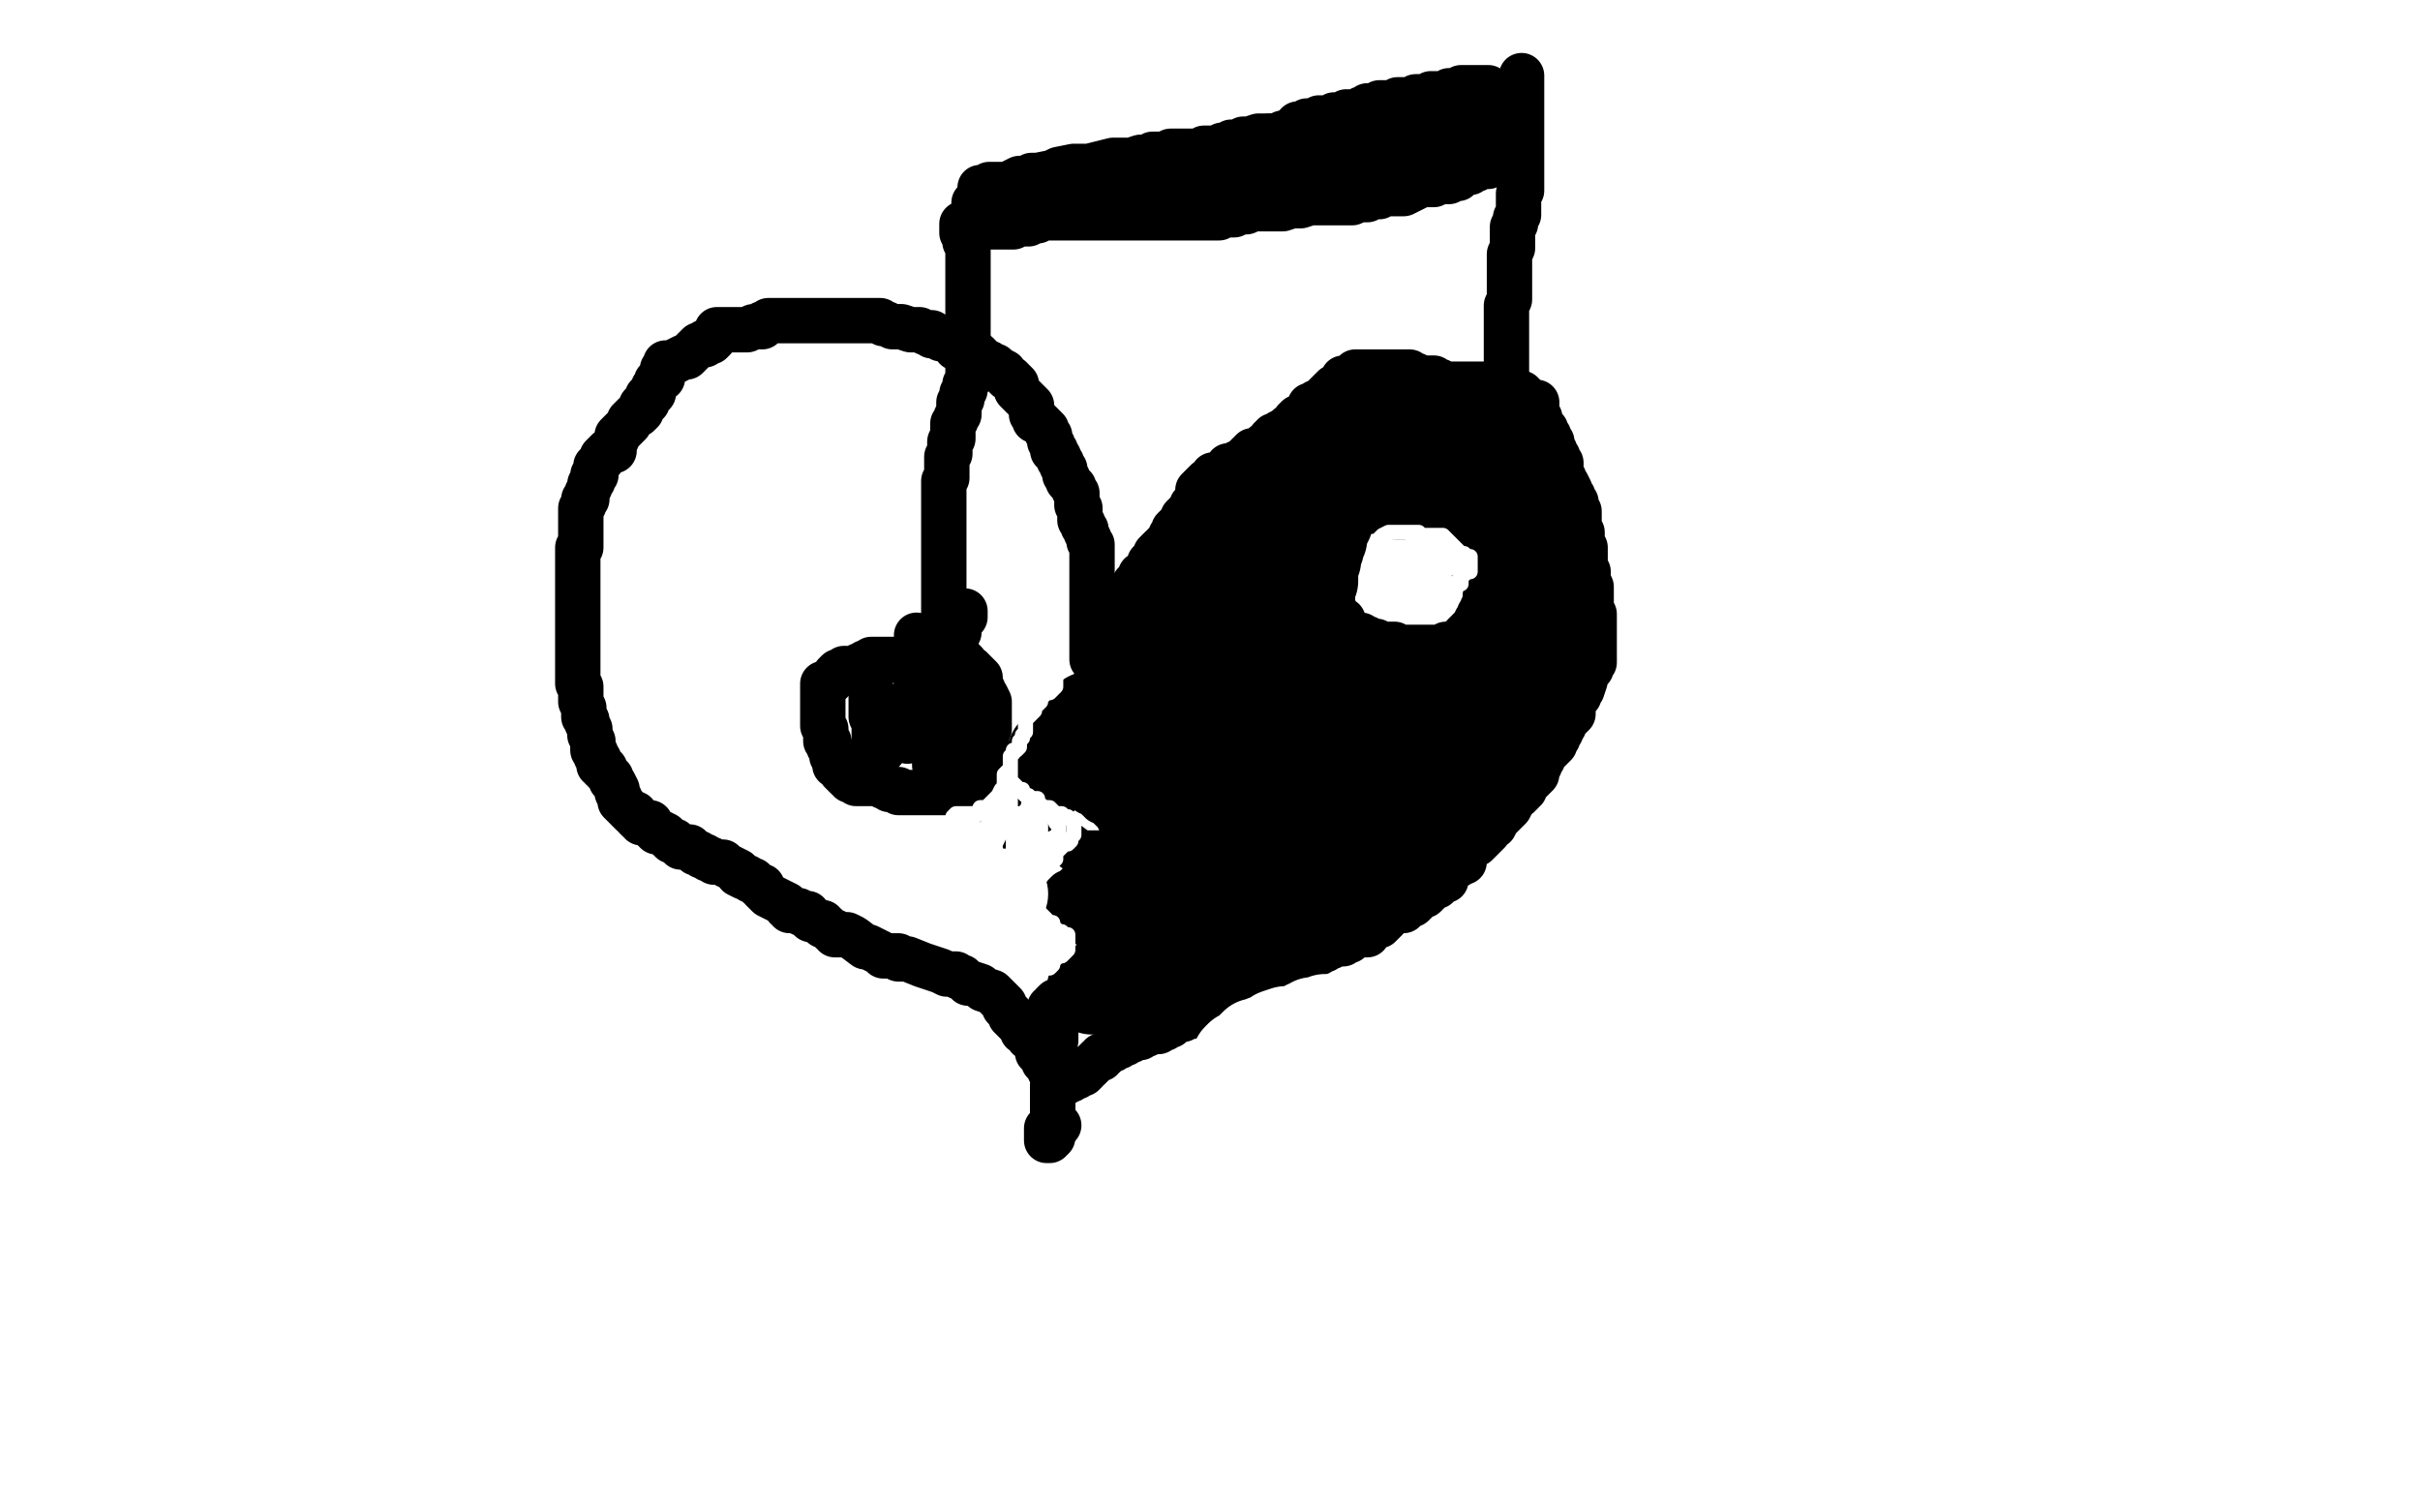
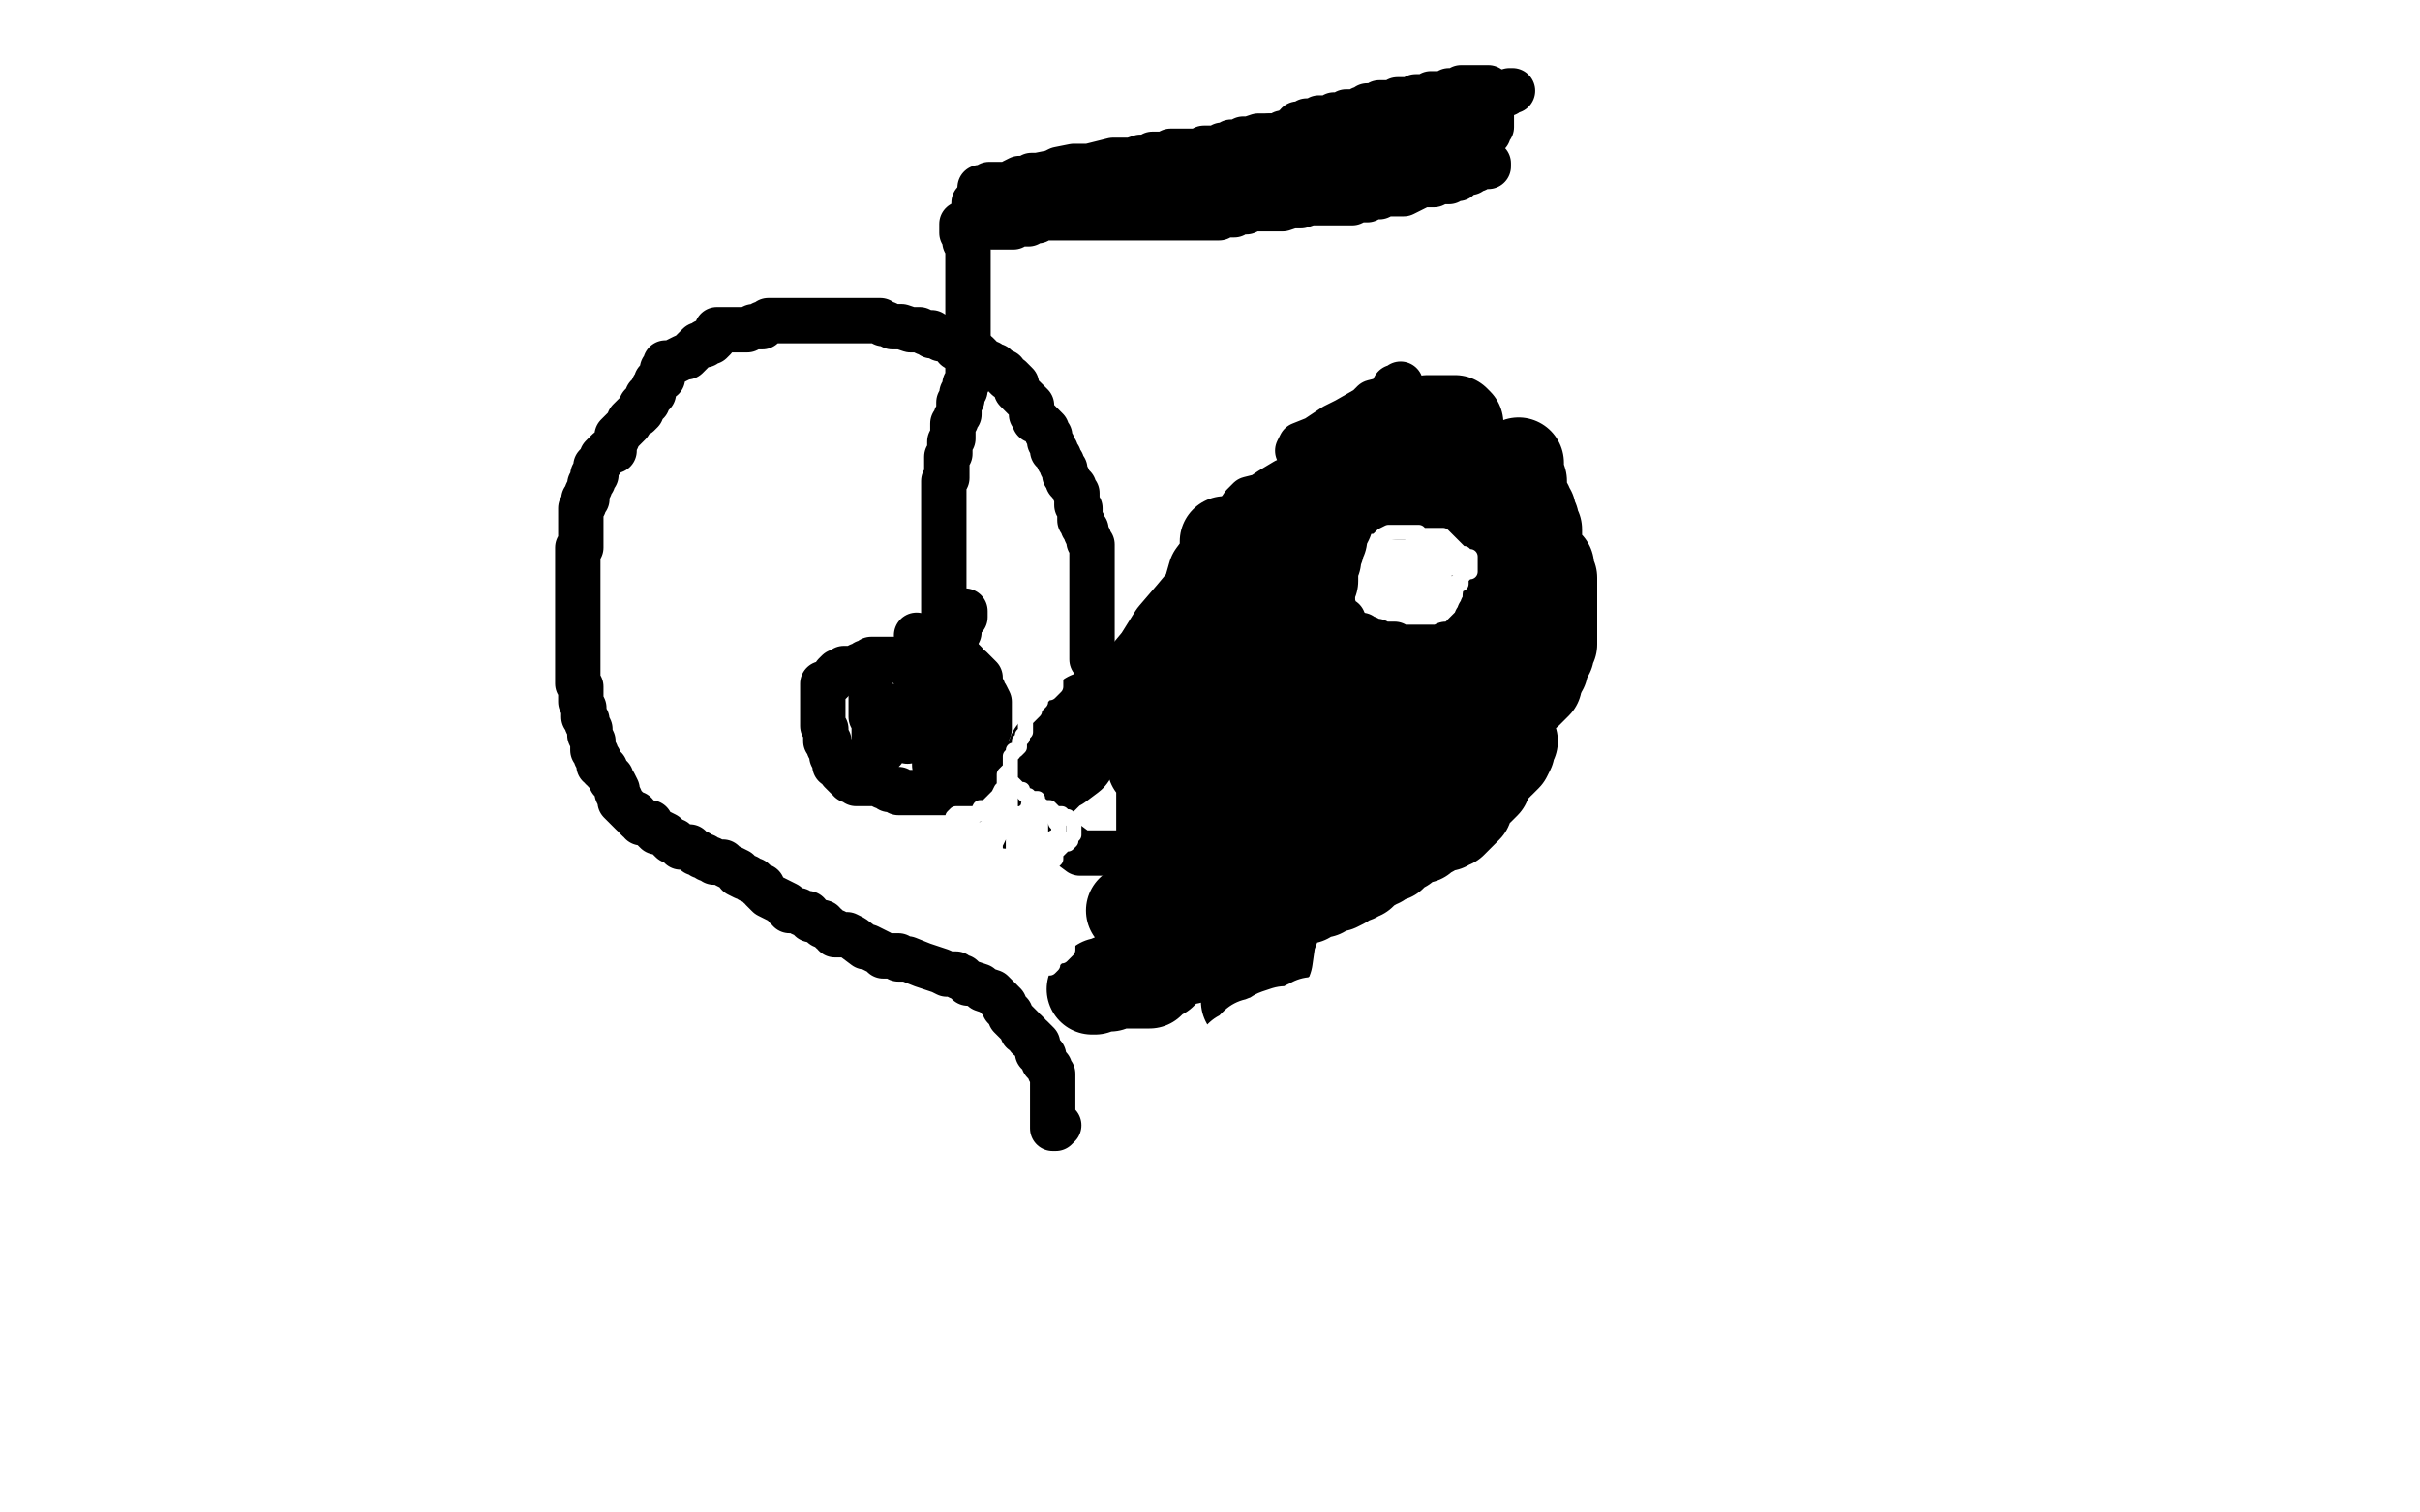
<svg xmlns="http://www.w3.org/2000/svg" width="800" height="500" version="1.1" style="stroke-antialiasing: false">
  <desc>This SVG has been created on https://colorillo.com/</desc>
  <rect x="0" y="0" width="800" height="500" style="fill: rgb(255,255,255); stroke-width:0" />
  <polyline points="361,218 361,217 361,217 361,216 361,216 361,215 361,215 361,214 361,214 361,213 361,213 361,212 361,212 361,211 361,211 361,210 361,210 361,209 361,209 361,208 361,206 361,205 361,203 361,202 361,201 361,200 361,199 361,198 361,197 361,196 361,194 361,193 361,192 361,190 361,189 361,188 361,187 361,186 361,185 361,184 361,183 361,182 361,181 361,180 360,179 360,178 359,176 359,175 358,174 358,173 357,172 357,171 357,170 357,169 357,168 356,167 356,166 356,165 356,164 356,163 355,162 355,161 354,160 353,159 353,158 352,157 352,156 352,155 351,154 351,153 350,152 350,151 349,150 349,149 348,149 348,148 348,147 347,146 347,145 347,144 346,143 346,142 345,141 344,140 343,139 342,139 342,138 341,137 341,136 341,135 341,134 340,133 339,132 338,131 337,130 336,129 336,128 336,127 335,126 334,125 333,125 332,124 332,123 330,122 329,121 328,121 327,120 326,120 325,119 324,119 324,118 323,117 322,117 321,117 320,117 319,117 318,116 316,115 316,114 314,113 312,112 311,112 310,111 309,111 308,111 308,110 307,110 306,110 304,109 301,109 298,108 295,108 293,107 292,107 291,106 290,106 289,106 288,106 287,106 286,106 285,106 284,106 283,106 282,106 281,106 280,106 279,106 278,106 277,106 276,106 275,106 274,106 273,106 272,106 270,106 269,106 268,106 267,106 266,106 265,106 263,106 261,106 260,106 259,106 258,106 257,106 256,106 255,106 254,106 253,107 252,107 252,108 249,108 247,109 244,109 243,109 242,109 241,109 240,109 239,109 238,109 237,109 237,110 236,111 236,112 235,113 234,113 233,113 233,114 232,114 231,114 230,115 229,116 228,117 227,118 226,118 224,119 222,120 221,120 220,120 220,121 219,122 219,123 219,124 219,125 218,125 217,126 217,127 216,128 216,129 216,130 215,131 214,131 214,132 214,133 213,133 212,134 212,136 211,137 210,137 209,138 208,139 208,140 207,141 206,142 205,143 204,144 204,145 203,147 203,148 203,149 202,149 201,149 200,150 199,151 199,152 198,153 197,154 197,155 197,156 197,157 196,157 196,158 196,159 195,160 195,161 194,163 194,164 194,165 193,165 193,166 193,167 192,168 192,169 192,170 192,171 192,172 192,173 192,174 192,175 192,176 192,177 192,178 192,179 192,180 192,181 191,181 191,182 191,183 191,184 191,185 191,186 191,187 191,188 191,189 191,190 191,191 191,192 191,193 191,194 191,195 191,196 191,197 191,198 191,199 191,201 191,202 191,203 191,205 191,206 191,207 191,209 191,210 191,211 191,212 191,213 191,214 191,215 191,216 191,217 191,218 191,219 191,220 191,221 191,222 191,223 191,224 191,225 191,226 192,227 192,228 192,229 192,230 192,231 192,232 193,234 193,235 193,236 193,237 194,238 194,239 195,241 195,243 196,245 196,246 196,247 196,248 197,249 197,250 198,251 198,252 198,253 199,253 199,254 200,254 200,255 201,256 202,257 202,258 203,259 204,261 204,262 205,264 205,265 206,266 207,267 208,268 209,269 210,269 210,270 211,271 212,271 212,272 213,272 214,272 215,272 215,273 216,274 217,275 218,275 220,276 221,277 222,278 223,278 224,279 225,280 226,280 227,280 228,280 229,281 230,282 231,282 232,283 233,283 234,284 235,284 236,285 237,285 239,285 240,286 242,287 244,288 244,289 246,290 247,290 248,291 249,291 250,292 251,293 252,293 252,294 253,295 254,296 256,297 258,298 260,299 260,300 261,300 261,301 262,301 263,301 264,301 265,302 266,302 267,302 267,303 268,304 272,305 272,306 273,306 274,307 275,308 276,308 276,309 277,309 280,309 282,310 286,313 287,313 289,314 291,315 292,316 293,316 294,316 295,316 296,316 297,316 297,317 299,317 300,317 305,319 308,320 311,321 313,322 314,322 316,322 317,323 318,323 319,324 320,325 321,325 324,326 325,327 328,328 329,329 330,330 331,331 332,332 332,333 333,334 334,335 334,336 335,337 336,338 337,339 338,340 338,341 339,341 340,342 340,343 341,343 342,344 343,345 343,346 343,347 343,348 344,348 344,349 345,349 345,350 345,351 346,352 347,353 347,354 348,355 348,356 348,357 348,358 348,359 348,360 348,361 348,362 348,363 348,364 348,365 348,366 348,367 348,368 348,369 348,370 348,371 348,372 348,373 349,373 350,372" style="fill: none; stroke: #000000; stroke-width: 15; stroke-linejoin: round; stroke-linecap: round; stroke-antialiasing: false; stroke-antialias: 0; opacity: 1.0" />
-   <polyline points="364,221 365,220 365,220 365,219 365,219 365,218 365,218 365,217 365,217 365,216 365,216 365,215 365,215 365,214 365,214 365,213 366,212 366,211 367,210 367,209 368,208 368,207 369,206 369,205 369,204 369,203 370,202 371,201 371,200 372,199 372,197 373,197 374,196 375,195 375,194 375,193 376,192 377,191 377,190 378,190 379,189 380,189 380,188 380,187 380,186 381,185 382,184 382,183 383,182 384,181 385,181 385,180 386,180 386,179 387,178 387,177 388,176 388,175 389,174 390,173 391,172 391,171 392,170 393,170 393,169 394,168 394,167 395,166 396,165 396,164 396,163 396,162 397,161 398,160 399,159 400,159 401,158 401,157 402,157 403,157 404,156 405,156 406,155 406,154 407,154 408,154 409,153 410,153 411,153 411,152 412,151 413,150 414,149 415,149 416,149 417,148 418,147 419,147 420,146 420,145 421,145 421,144 422,144 423,143 425,142 426,141 427,141 428,140 428,139 429,138 430,138 431,137 432,136 433,135 433,134 434,134 435,133 436,133 437,132 438,132 438,131 439,130 440,129 441,128 442,128 443,127 444,127 444,126 444,125 445,125 446,125 447,124 448,124 448,123 449,123 450,123 451,123 452,123 453,123 454,123 455,123 456,123 457,123 458,123 459,123 460,123 461,123 462,123 463,123 464,123 465,123 466,123 467,124 468,124 468,125 469,125 470,125 471,125 472,125 473,125 474,125 474,126 475,126 476,126 477,127 478,127 479,127 480,127 481,127 482,127 483,127 484,127 485,127 486,127 487,127 488,127 489,127 490,127 491,128 492,128 493,128 496,129 497,129 498,129 499,129 500,129 500,130 501,130 502,130 503,130 504,131 505,132 506,133 507,133 508,133 508,134 508,135 508,136 508,137 508,138 509,138 509,139 509,140 510,141 511,142 511,143 512,144 512,145 513,146 513,147 513,148 514,149 514,150 515,151 515,152 516,153 516,154 516,155 516,156 516,157 517,158 517,159 518,160 519,162 519,163 520,164 520,165 520,166 521,166 521,167 521,168 522,169 522,170 522,171 522,172 522,173 522,174 522,175 523,176 523,177 523,178 523,179 523,180 524,181 524,182 524,183 524,184 524,185 524,186 524,187 525,189 525,190 525,191 525,192 526,194 526,195 526,196 526,197 526,198 526,199 526,201 527,203 527,204 527,205 527,207 527,208 527,210 527,212 527,213 527,214 527,215 527,216 527,217 527,218 527,219 526,220 526,221 525,222 524,223 524,224 524,225 523,228 522,229 522,230 521,230 520,233 520,234 520,235 520,236 519,237 518,238 517,239 517,240 516,241 516,242 515,243 515,244 514,245 514,246 513,247 512,248 511,249 510,250 510,251 509,252 509,253 508,254 508,255 508,256 507,257 506,258 505,258 505,259 504,260 504,261 503,261 503,262 502,263 501,263 500,265 499,267 498,268 497,269 496,270 495,271 494,273 493,273 492,274 492,275 490,277 489,278 488,279 487,279 485,281 484,282 484,283 484,284 484,285 483,285 482,286 481,286 480,287 479,288 478,289 478,290 478,291 477,291 476,292 475,293 474,293 473,294 472,295 471,296 470,296 469,296 468,297 468,298 467,299 466,299 465,300 464,301 463,301 462,301 461,301 460,302 459,303 458,303 458,304 457,305 456,306 455,306 454,307 453,307 452,307 452,308 452,309 451,309 449,309 448,309 447,310 446,311 445,311 444,311 444,312 443,312 442,312 441,312 440,313 439,313 438,314 437,314 436,315 434,316 432,317 431,317 430,317 429,318 428,318 428,319 427,319 426,319 425,319 424,320 423,320 422,320 422,321 421,321 420,322 419,323 418,324 417,324 417,325 416,325 415,325 414,325 413,325 412,326 412,327 411,327 410,328 409,329 408,330 407,330 406,330 405,330 404,331 404,332 403,332 402,333 400,333 399,334 398,334 397,335 396,335 395,335 394,336 393,336 392,336 391,337 390,337 389,337 388,338 387,339 386,339 385,340 384,340 383,341 382,341 381,341 380,341 379,342 378,342 377,343 376,343 375,343 374,344 373,344 372,344 372,345 371,345 370,346 369,346 368,347 367,347 366,348 365,349 364,349 364,350 363,350 362,351 361,352 360,353 359,353 359,354 358,355 357,355 356,355 356,356 355,356 354,357 353,357 352,358 351,358 350,359 349,360 348,360 348,361 348,362 348,363 348,364 348,365 348,366 348,367 348,368 348,369 348,370 348,371 348,372 348,373 348,375 348,376 347,377 346,377 346,376 346,375 346,374 346,373" style="fill: none; stroke: #000000; stroke-width: 15; stroke-linejoin: round; stroke-linecap: round; stroke-antialiasing: false; stroke-antialias: 0; opacity: 1.0" />
-   <polyline points="364,223 364,224 364,224 364,225 364,225 364,226 364,226 364,227 364,228 363,229 363,230 363,231 363,232 362,233 362,234 362,235 362,236 362,237 361,237 361,238 360,239 360,240 360,241 360,242 359,243 359,244 358,244 357,245 356,245 356,246 356,247 355,248 355,249 354,250 353,251 352,252 351,253 350,254 351,255 352,256 353,257 354,257 354,258 355,258 356,259 357,259 358,260 359,261 360,262 361,262 362,263 363,264 364,264 364,265 365,265 366,266 367,267 368,268 369,269 370,269 370,270 370,271 371,272 372,273 372,274 373,275 373,276 372,277 371,278 371,279 370,280 369,280 368,281 368,282 367,283 366,284 365,285 364,285 364,286 363,287 362,288 361,289 360,290 359,290 358,291 357,292 356,293 355,294 354,295 353,295 352,296 351,297 351,298 351,299 351,300 351,301 352,301 353,302 354,302 354,303 355,303 356,303 356,304 357,304 359,305 360,306 361,306 362,306 363,307 364,308 365,309 366,310 367,311 368,311 369,311 370,312 371,313 371,314 372,315 373,316 374,317 375,317 376,317 376,318 376,319 376,320 375,321 374,322 373,322 372,322 372,323 372,324 371,325 370,325 369,325 368,326 367,326 365,327 364,327 363,327 362,327 361,327 360,328 359,328 358,328 357,328 356,328 355,330 353,330 352,330 351,331 350,331 349,331 348,332 348,333 347,333 347,334 347,335 347,336 347,337 347,338 347,339 348,340 348,341 348,342 349,343 349,344 349,343 349,341 348,341 348,338 348,336" style="fill: none; stroke: #000000; stroke-width: 15; stroke-linejoin: round; stroke-linecap: round; stroke-antialiasing: false; stroke-antialias: 0; opacity: 1.0" />
  <polyline points="478,183 478,182 478,182 478,181 478,181 479,181 479,181 480,181 480,180 479,179 478,178 477,177 477,176 476,176 476,175 476,174 475,173 474,173 473,173 472,173 472,172 471,172 470,171 469,171 468,171 467,171 465,171 464,171 463,171 462,171 460,170 459,170 459,169 457,169 456,169 454,169 453,169 452,169 451,169 450,169 449,169 448,170 447,170 446,170 445,170 444,171 444,172 443,173 442,173 442,174 441,175 441,176 441,177 440,178 439,179 439,180 439,181 438,182 438,183 438,184 438,185 437,185 437,186 436,187 436,188 436,189 436,190 436,191 436,192 436,193 436,194 436,195 437,196 438,197 438,198 439,199 439,200 440,201 441,201 441,202 441,203 441,204 442,205 443,205 444,205 444,206 445,207 446,208 447,209 448,210 449,210 450,210 451,211 452,211 453,212 454,212 455,212 456,213 457,213 458,213 459,213 460,213 461,213 461,214 462,214 464,214 465,214 466,214 467,214 468,214 469,214 470,214 471,214 472,214 473,214 474,214 475,214 476,214 477,214 478,213 479,213 480,213 481,213 482,212 483,212 483,211 484,211 484,210 485,209 486,208 487,207 488,206 488,205 489,205 489,204 489,203 490,202 490,201 491,200 491,199 491,198 491,197 492,197 492,196 492,195 492,194 492,193 492,192 492,191 492,190 492,189 492,188 492,187 492,186 492,185 492,184 492,183 491,182 491,181 490,181 489,180 489,179 488,178 487,177 486,176 485,175 484,174 484,173 483,172 481,171 480,171 478,169 476,168 472,166 469,165 465,164 460,161 455,160 449,158" style="fill: none; stroke: #000000; stroke-width: 15; stroke-linejoin: round; stroke-linecap: round; stroke-antialiasing: false; stroke-antialias: 0; opacity: 1.0" />
  <polyline points="315,229 314,229 314,229 313,228 313,228 313,227 313,227 312,227 312,227 312,226 312,226 311,225 311,225 310,224 309,223 308,222 307,221 306,221 305,221 304,221 303,221 303,220 302,220 301,220 300,220 300,219 299,219 298,218 297,218 296,218 295,218 294,218 293,218 292,218 291,218 290,218 289,218 288,218 287,219 286,219 285,220 284,220 284,221 283,221 282,221 281,221 280,221 279,221 278,222 277,222 276,223 276,224 275,225 274,226 273,226 272,226 272,227 272,228 272,229 272,230 272,231 272,232 272,233 272,234 272,235 272,236 272,237 272,238 272,239 272,240 273,241 273,242 273,243 273,244 273,245 274,245 274,246 274,247 275,248 275,249 275,250 276,251 276,252 276,253 277,253 278,254 278,255 279,256 280,257 281,257 281,258 282,258 283,259 284,259 285,259 286,259 287,259 288,259 289,259 290,259 291,259 292,259 292,260 293,260 294,261 295,261 296,261 297,261 297,262 298,262 299,262 300,262 301,262 302,262 303,262 304,262 305,262 306,262 307,262 308,262 309,262 310,262 312,262 313,262 314,262 315,262 316,262 317,262 318,262 318,261 319,261 320,261 321,260 322,259 322,258 323,257 323,256 324,255 324,254 324,253 324,252 324,251 324,250 324,249 325,248 325,247 326,245 326,244 326,243 326,242 326,241 327,241 327,240 327,239 327,238 327,237 327,236 327,235 327,234 327,233 327,232 326,230 325,229 325,228 324,227 324,225 324,224 323,223 322,222 321,221 320,221 319,220 319,219 318,218 317,217 316,217 316,216 314,215 312,213 310,213 308,211 303,210" style="fill: none; stroke: #000000; stroke-width: 15; stroke-linejoin: round; stroke-linecap: round; stroke-antialiasing: false; stroke-antialias: 0; opacity: 1.0" />
  <polyline points="318,74 318,75 318,75 318,77 318,77 319,78 319,78 319,79 319,79 319,80 319,80 320,80 320,80 320,81 320,81 320,82 320,82 320,83 320,83 320,84 320,84 320,85 320,85 320,87 320,88 320,89 320,91 320,92 320,93 320,94 320,95 320,96 320,97 320,98 320,99 320,100 320,101 320,102 320,103 320,104 320,106 320,107 320,108 320,109 320,110 320,111 320,112 320,113 320,114 320,115 320,116 320,117 320,118 320,119 320,120 320,121 320,122 320,123 320,124 320,125 320,126 319,127 319,128 319,129 318,130 318,131 318,132 317,133 317,134 317,135 317,136 317,137 316,138 316,139 315,140 315,141 315,142 315,143 315,144 315,145 314,146 314,147 314,148 314,149 314,150 313,151 313,152 313,153 313,154 313,155 313,156 313,157 313,158 312,159 312,160 312,161 312,162 312,163 312,164 312,165 312,166 312,167 312,168 312,169 312,170 312,171 312,172 312,173 312,174 312,175 312,176 312,177 312,178 312,179 312,180 312,181 312,182 312,183 312,184 312,185 312,186 312,187 312,188 312,189 312,190 312,191 312,192 312,193 312,194 312,195 312,196 312,197 312,198 312,199 312,200 312,201 312,202 312,203 312,204 312,205 313,206 313,207 313,208 314,209 314,210 314,211 314,212 314,213 315,213 315,214 316,215 316,216 316,217 316,216 316,214 316,213 316,211 317,209 317,206 319,204 319,202" style="fill: none; stroke: #000000; stroke-width: 15; stroke-linejoin: round; stroke-linecap: round; stroke-antialiasing: false; stroke-antialias: 0; opacity: 1.0" />
  <polyline points="322,67 322,68 322,68 323,68 323,68 324,68 324,68 325,68 325,68 327,68 327,68 328,68 328,68 329,68 329,68 330,68 330,68 332,68 332,68 333,68 333,68 336,68 336,68 340,68 340,68 341,68 341,68 344,68 347,68 348,68 349,68 351,68 352,68 353,68 354,68 355,68 356,68 358,67 360,67 362,67 363,67 364,67 365,67 367,66 368,66 369,66 371,65 372,65 373,65 374,65 376,65 378,65 379,65 380,65 381,65 382,65 384,64 385,64 386,63 387,63 388,62 389,61 390,61 391,61 392,61 393,61 395,60 396,59 396,58 397,57 399,56 400,56 401,56 401,55 402,55 403,55 404,54 404,53 405,53 406,53 407,53 408,52 409,51 410,51 411,50 412,50 413,50 414,49 415,48 416,48 417,48 417,47 419,46 420,46 420,45 421,45 423,45 424,44 425,44 426,44 427,43 428,43 428,42 429,42 429,41 430,41 431,41 432,40 433,40 434,40 435,40 436,39 437,39 438,39 439,39 440,39 441,38 442,38 443,38 444,38 445,37 446,37 447,37 448,37 449,37 450,36 451,36 452,35 453,35 454,35 455,35 456,35 456,34 457,34 458,34 459,34 460,34 461,34 462,33 463,33 464,33 465,33 466,33 467,33 468,32 469,32 470,32 471,32 472,32 473,32 473,31 474,31 475,31 476,31 477,31 478,31 479,30 480,30 481,30 482,30 483,30 483,29 484,29 486,29 487,29 488,29 489,29 490,29 491,29 492,29 492,30 491,31 489,34 488,37" style="fill: none; stroke: #000000; stroke-width: 15; stroke-linejoin: round; stroke-linecap: round; stroke-antialiasing: false; stroke-antialias: 0; opacity: 1.0" />
-   <polyline points="495,183 495,182 495,182 495,181 495,181 495,180 495,179 495,178 495,177 495,176 495,175 495,174 495,173 495,172 495,171 495,170 495,169 495,168 495,167 495,166 495,165 495,164 495,163 495,162 495,161 495,160 495,159 495,158 495,157 495,156 495,155 495,154 495,153 495,152 495,151 495,150 495,149 496,149 496,148 496,147 496,146 496,145 496,144 496,143 496,142 496,141 496,140 496,139 496,138 496,137 496,136 496,135 496,134 496,133 497,132 497,131 497,130 497,129 497,128 497,127 497,126 498,125 498,124 498,123 498,122 498,121 498,120 498,119 498,118 498,117 498,116 498,115 498,114 498,113 498,112 498,111 498,110 498,109 498,108 498,107 498,106 498,105 498,104 498,103 498,102 498,101 499,99 499,98 499,97 499,96 499,95 499,94 499,93 499,92 499,91 499,90 499,89 499,88 499,87 499,85 499,84 500,82 500,81 500,80 500,78 500,77 500,76 500,75 501,74 501,73 501,72 502,71 502,70 502,69 502,68 502,67 502,66 502,65 502,64 503,63 503,62 503,61 503,60 503,59 503,58 503,56 503,54 503,53 503,51 503,50 503,49 503,47 503,45 503,44 503,43 503,42 503,41 503,40 503,39 503,38 503,37 503,36 503,35 503,34 503,33 503,32 503,31 503,30 503,29 503,28 503,27 503,26 503,25" style="fill: none; stroke: #000000; stroke-width: 15; stroke-linejoin: round; stroke-linecap: round; stroke-antialiasing: false; stroke-antialias: 0; opacity: 1.0" />
  <polyline points="500,30 499,30 499,30 498,31 498,31 497,31 497,31 496,31 496,31 495,31 495,31 494,31 494,31 493,31 493,31 493,32 493,32 492,32 492,32 491,32 491,32 490,33 490,33 488,34 486,34 484,34 482,35 480,36 478,36 476,37 474,37 473,37 471,38 470,38 469,38 468,38 468,39 467,39 466,39 465,39 464,39 462,39 460,40 459,40 457,40 455,40 453,40 452,40 451,40 449,40 446,40 444,40 443,40 442,40 440,40 439,40 438,40 437,41 436,41 435,41 433,42 431,42 429,43 428,43 426,44 423,45 421,45 420,45 418,45 416,45 413,46 412,46 411,46 409,47 408,47 407,47 406,48 404,48 403,49 402,49 402,50 401,50 400,50 399,50 398,50 397,50 396,51 395,51 393,51 390,51 387,52 385,52 384,52 383,52 382,53 381,53 380,53 378,54 377,54 376,54 374,55 372,55 369,55 367,56 364,56 363,56 361,56 360,56 359,56 358,56 357,56 356,56 356,57 355,57 354,57 353,57 352,57 351,58 350,58 349,58 348,58 347,58 345,58 344,58 343,58 342,58 341,58 340,59 339,59 338,59 337,59 335,60 334,61 333,61 332,61 331,61 330,61 329,61 328,61 327,61 326,62 325,62 324,62 325,62 327,62 329,61 331,61 333,61 335,61 337,60 340,59 343,58 348,57 350,56 355,55 360,55 364,54 368,53 371,53 374,53 377,52 378,52 380,52 381,51 382,51 383,51 384,51 385,51 387,50 388,50 389,50 390,50 392,50 393,50 394,50 395,50 396,50 397,50 398,49 400,49 401,49 402,49 403,49 404,49 405,49 407,49 408,49 409,49 412,49 414,49 415,49 417,49 419,49 420,49 422,49 424,49 426,49 427,49 428,49 430,49 432,49 433,49 436,49 438,49 440,49 442,49 443,49 444,49 445,48 446,48 447,48 448,47 449,47 450,47 452,47 453,47 454,46 456,45 457,45 458,45 459,44 460,44 461,43 462,43 463,43 465,42 466,41 467,41 468,40 469,39 470,39 471,39 472,38 473,38 474,38 475,38 476,38 476,37 477,37 478,37 479,37 480,37 481,37 482,37 483,37 484,37 485,37 486,37 487,36 488,36 488,35 489,35 490,35 491,35 492,36 492,37 493,37 493,38 493,39 493,40 493,41 493,42 492,43 492,44 491,45 490,45 489,45 489,46 488,46 487,46 486,47 485,47 484,47 484,48 484,49 483,49 482,49 481,50 480,51 479,51 478,51 476,51 475,52 474,52 472,52 470,52 468,53 466,53 464,53 462,53 460,53 457,53 453,53 451,53 449,53 446,53 444,53 441,53 439,53 437,53 435,53 433,53 429,53 428,53 427,53 426,53 424,52 421,52 420,52 418,52 416,52 414,52 413,52 412,52 411,52 410,52 409,52 408,52 407,52 406,52 405,52 404,52 402,52 399,53 396,53 394,53 392,53 390,54 388,54 386,54 385,54 384,54 382,55 381,55 380,55 380,56 377,57 376,57 374,58 372,58 370,59 369,59 367,60 365,61 364,61 362,61 361,61 359,62 358,62 356,63 355,63 354,63 353,63 352,64 351,64 350,64 349,65 348,65 347,65 346,65 345,65 344,65 343,65 342,65 341,65 340,65 339,65 338,66 336,66 335,67 334,67 333,67 332,67 331,67 330,67 329,67 328,68 328,69 328,70 328,71 328,72 328,73 328,74 328,75 329,75 330,75 331,75 332,75 333,75 335,75 336,74 337,74 338,74 340,74 341,73 342,73 343,73 344,72 346,72 347,72 349,72 351,72 354,72 356,72 358,72 360,72 362,72 364,72 365,72 367,72 369,72 372,72 375,72 377,72 380,72 381,72 383,72 386,72 388,72 390,72 392,72 394,72 396,72 397,72 401,72 402,72 403,72 404,71 405,71 407,71 408,71 409,70 411,70 412,70 414,69 415,69 416,69 418,69 420,69 421,69 424,69 427,68 428,68 430,68 433,67 436,67 438,67 439,67 443,67 444,67 447,67 449,66 452,66 453,65 456,65 458,64 462,64 464,64 466,63 468,62 470,61 472,61 474,61 476,60 477,60 479,60 480,59 481,59 482,59 482,58 483,58 484,57 485,57 486,57 487,56 488,56 489,55 490,55 491,55 492,55 492,54 491,54 490,54 489,54 488,54 487,54 485,54 484,55 480,55 477,55 475,55 471,55 466,55 460,55 454,55 449,55 444,55 436,55 432,55 428,55 425,55 421,55 419,56 418,56 417,56 416,56 414,57 413,57 413,58 412,58 410,58 408,59 407,59 406,60 405,60 404,61 403,62 402,62 401,63 400,63 399,63 398,63 396,63 393,63 388,61 386,59 385,58" style="fill: none; stroke: #000000; stroke-width: 15; stroke-linejoin: round; stroke-linecap: round; stroke-antialiasing: false; stroke-antialias: 0; opacity: 1.0" />
  <polyline points="288,228 288,229 288,229 288,230 288,230 288,231 288,231 288,233 288,233 288,234 288,234 288,235 288,235 288,236 288,237 289,238 289,239 289,240 289,241 289,242 289,243 289,244 289,245 289,247 289,248 290,248 291,248 292,248 292,247 294,245 295,243 296,241 298,238 298,237 299,236 299,235 299,234 300,232 300,233 300,234 300,236 300,238 300,240 300,241 300,243 300,244 300,245 300,244 301,243 302,241 303,238 304,237 305,236 307,234 308,233 308,232 309,232 309,233 309,235 309,237 309,238 309,240 309,241 309,245 309,246 309,248 309,249 309,250 309,251 309,252 309,253 310,253 310,252 310,251 310,250 311,247 311,246 312,245 312,243 313,242 314,241 314,240 315,239 315,240 315,241 316,243 316,245 316,246 316,247 316,246 316,245 316,244 316,243 316,242 316,241 316,240" style="fill: none; stroke: #000000; stroke-width: 15; stroke-linejoin: round; stroke-linecap: round; stroke-antialiasing: false; stroke-antialias: 0; opacity: 1.0" />
  <polyline points="428,161 428,162 428,162 428,164 428,164 426,165 426,165 423,165 423,165 420,166 420,166 417,167 417,167 415,168 415,168 413,169 413,169 412,170 412,170 411,170 411,170 410,170 410,170 409,171 409,171 408,171 408,171 409,170 411,167 413,165 417,164 420,162 425,159 429,158 432,157 438,154 440,153 442,153 443,152 444,151 444,150 445,149 444,149 442,149 440,149 437,149 436,149 434,149 432,149 429,149 430,147 435,145 441,141 445,139 452,135 454,133 458,132 460,130 461,128 462,128 463,127 462,128 461,129 460,130 459,132 457,133 455,135 453,137 452,138 451,140 450,141 449,141 448,142 445,143 444,143 443,144 444,144 446,144 450,144 451,144 453,144 455,143 457,143 460,142 461,141 463,141 464,141 465,141 466,141 467,141 468,141 469,141 469,142 469,143 469,144 469,146 468,149 468,151 466,153 465,155 463,157 462,158 461,159 464,158 467,157 471,153 474,151 476,149 478,148 478,147 480,145 481,144 481,145 481,146 481,148 481,151 480,153 479,156 479,157 478,159 479,158 479,157 480,155 481,153 482,151 483,150 483,151 484,155 484,160 484,166 484,170 485,175 485,180 485,182 485,184 485,185 486,186 487,186 488,186 489,186 489,187 490,187 492,187 492,188 493,189 494,189 494,190 494,191 494,192 494,193 495,195 495,197 495,198 496,203 496,205 496,206 496,208 496,211 496,213 496,214 496,217 496,219 496,221 496,223 496,225 496,229 496,231 496,233 496,236 496,238 495,241 492,245 492,249 491,249 489,252 488,253 487,254 484,257 484,258 484,259 482,261 481,261 479,264 478,265 476,267 474,268 471,269 467,271 462,273 460,275 457,276 451,277 448,277 445,279 442,279 439,279 436,279 431,279 428,279 423,279 420,279 416,279 412,279 411,279 408,279 406,279 404,279 402,280 398,281 396,281 394,281 391,281 388,282 386,282 382,282 379,282 374,282 371,282 366,282 364,282 360,282 357,282 353,279 347,277 340,273 336,269 328,264" style="fill: none; stroke: #000000; stroke-width: 15; stroke-linejoin: round; stroke-linecap: round; stroke-antialiasing: false; stroke-antialias: 0; opacity: 1.0" />
  <polyline points="410,230 409,231 409,231 408,232 408,232 407,233 407,233 406,234 406,234 406,233 406,231 406,229 406,226 409,221 412,213 413,209 418,200 420,196 420,189 422,186 423,180 424,177 424,175 424,173 425,173 425,172 425,171 426,171 426,173 423,178 421,182 420,185 417,189 416,190 415,191 414,191 413,192 412,192 411,192 410,192 408,192 407,192 406,192 405,192 405,191 405,190 405,189 405,188 405,186 405,184 405,183 405,181 405,180 405,179 405,180 405,182 404,186 401,190 399,197 394,203 388,210 383,218 378,224 372,230 366,237 362,242 356,246 354,250 350,253 348,253 347,255 345,257 343,258 341,261 340,261 340,262 339,263 339,264 338,265 338,266 338,267 339,265 340,264 340,262 341,261 342,259 343,257 344,256 345,255 346,253 347,253 348,250 348,249 350,247 352,245 353,245 355,243 358,239 360,237 361,237 364,236 366,233 368,231 369,230 371,229 372,229 372,228" style="fill: none; stroke: #000000; stroke-width: 30; stroke-linejoin: round; stroke-linecap: round; stroke-antialiasing: false; stroke-antialias: 0; opacity: 1.0" />
  <polyline points="379,242 380,244 380,244 380,247 380,247 381,251 381,251 381,253 381,253 383,255 383,255 384,257 384,257 384,261 384,261 385,263 385,263 386,265 386,265 386,267 386,267 386,268 386,268 386,269 386,269 386,270 386,270 387,271 387,272 387,273 387,274 387,275 387,276 387,277 387,275 387,271 387,267 387,263 388,261 388,256 388,253 388,251 388,247 388,245 388,244 388,245 388,248 387,253 386,256 386,259 385,261 384,262 384,264 384,265 384,266 384,267 384,268 384,269 384,270 384,271 384,272 384,273 384,274 384,276 384,277 384,279 384,283 384,285 384,286 384,288 384,290 384,291 384,293 384,294 384,295 384,296 383,297 382,298 381,299 380,299 379,299 379,300 378,301 377,301 376,301 375,301 374,301 375,301 377,301 379,301 381,301 382,302 383,302 384,302 385,302 386,302 387,302 388,302 388,303 389,304 389,305 389,306 389,307 389,308 389,309 389,310 389,311 389,312 388,313 388,314 388,315 388,316 388,317 387,317 386,318 386,319 386,320 385,321 384,322 383,322 382,323 381,324 380,325 379,325 378,325 377,325 376,325 375,325 374,325 373,325 372,325 371,325 370,325 369,325 368,325 367,326 366,326 365,326 364,326 363,326 362,327 361,327 362,327 363,326 364,326 364,325 366,325 367,324 369,324 370,324 371,324 372,323 374,322 375,322 377,322 379,321 380,320 385,319 387,318 389,318 391,317 393,317 397,315 398,314 399,313 404,311 405,309 409,308 409,307 411,306 412,306 413,305 414,304 415,303 416,302 417,301 418,301 419,301 420,300 420,299 420,298 420,297 420,296 420,295 420,293 421,292 421,290 423,287 424,285 425,282 426,279 427,277 428,276 428,273 428,272 429,270 429,269 430,266 430,265 431,263 431,262 432,260 432,259 432,257 432,255 433,253 433,252 433,250 434,248 434,246 434,245 434,244 434,243 434,246 434,252 433,259 432,267 431,274 428,285 426,293 423,302 420,310 419,317 417,322 414,326 413,329 412,330 412,331 412,327 413,322 414,313 416,305 419,296 420,288 423,278 426,275 427,270 427,268 427,266 428,264 428,263 428,262 428,261 428,263 428,266 427,271 424,277 422,280 420,285 419,289 418,291 417,293 416,294 415,295 414,296 414,295 413,291 412,285 412,279 412,272 412,263 412,256 412,249 412,243 415,237 416,233 418,229 418,227 418,226 418,225 418,227 418,229 418,233 418,237 418,241 418,245 417,251 416,255 413,261 412,265 412,269 412,270 412,271 412,270 412,267 413,261 415,255 418,249 419,241 421,236 423,229 426,223 427,221 428,217 429,215 430,213 430,212 430,211 430,210 430,209 430,207 430,205 430,204 431,202 431,201 431,199 431,198 432,197 433,197 433,196 433,195 433,194 433,193 434,192 434,191 434,190 434,189 434,188 434,187 434,186 435,185 435,183 436,181 436,180 437,178 437,176 438,174 439,172 439,171 439,170 440,168 440,167 440,166 441,165 442,164 443,163 443,162 444,161 444,160 444,159 444,158 445,158 445,157 446,156 447,155 448,154 448,153 449,153 450,152 451,151 451,150 451,149 452,149 452,148 453,147 454,146 455,145 456,144 457,143 458,143 458,142 459,142 460,141 461,141 462,141 463,141 464,141 465,141 466,141 467,141 468,140 469,140 470,140 471,140 472,139 473,139 474,139 475,139 476,139 477,139 478,139 479,139 480,139 481,139 482,140 482,141 482,142 482,143 482,144 482,145 482,146 483,146 483,147 483,148 483,149 483,150 484,151 484,152 484,153 484,154 484,155 484,156 484,157 485,157 485,158 485,159 486,160 486,161 487,162 488,162 489,162 490,162 491,162 492,163 492,164 493,165 494,166 495,167 495,168 495,169 495,170 496,171 497,171 498,171 500,170 500,169 500,167 501,165 501,164 502,162 502,161 502,160 502,159 502,158 502,157 502,156 502,155 502,154 502,153 502,154 502,156 503,159 503,161 503,163 503,164 503,165 504,165 504,166 505,167 505,168 506,169 506,170 506,171 507,172 507,173 507,174 508,175 508,176 508,177 508,178 508,179 508,180 508,181 508,182 508,183 509,184 510,185 511,186 511,187 512,187 512,188 512,189 512,190 513,191 513,192 513,193 513,194 513,195 513,196 513,197 513,198 513,199 513,200 513,201 513,202 513,203 513,204 513,205 513,206 513,207 513,208 513,209 513,210 513,211 513,212 513,213 512,213 512,214 512,215 512,216 511,217 511,218 510,219 510,220 510,221 509,221 509,222 509,223 508,223 508,224 508,225 508,226 507,227 506,228 505,229 504,229 503,229 502,229 501,229 500,229 499,229 498,229 497,229 496,229 495,229 494,229 493,229 492,229 491,229 490,229 489,230 488,230 487,231 486,231 485,231 484,232 483,232 482,232 481,233 480,233 479,233 478,233 477,233 476,233 475,233 474,233 473,233 472,233 471,233 470,233 469,233 468,233 467,232 466,232 465,232 464,231 463,231 462,230 461,230 460,230 459,230 458,229 457,229 456,229 455,229 454,229 452,228 451,228 450,228 449,228 448,228 447,228 446,228 445,227 444,227 444,228 444,229 444,230 444,231 444,232 444,233 444,234 444,235 444,236 444,237 444,238 445,240 445,241 446,242 447,244 447,245 448,246 449,248 450,250 451,252 452,253 455,256 457,259 458,259 458,261 459,261 460,262 461,262 463,261 464,261 465,260 468,259 468,258 469,258 470,257 472,256 473,256 474,256 475,255 476,255 478,254 479,254 480,253 481,253 483,253 484,253 485,252 486,252 487,252 488,252 489,251 490,251 491,251 492,250 492,249 493,248 494,248 494,247 495,247 496,246 497,246 498,245 499,245 500,245 499,247 499,248 498,250 497,251 496,252 495,252 495,253 494,253 493,254 493,255 492,256 492,257 491,258 491,259 490,260 489,261 488,261 488,262 487,263 486,264 485,265 485,266 485,267 484,268 483,269 482,270 481,271 480,272 479,272 478,272 478,273 477,273 476,273 474,274 473,275 472,275 470,276 470,277 468,277 467,278 466,278 465,279 464,280 463,280 462,280 462,281 461,281 460,282 460,283 459,283 457,284 456,285 455,285 454,286 453,286 452,286 452,287 451,287 451,288 450,289 449,289 448,290 445,291 444,292 442,293 440,293 439,293 438,294 437,294 437,295 436,295 435,295 434,295 433,296 432,296 432,297 430,297 429,298 428,298 427,298 427,299 426,299 425,299 424,299 423,299 422,299 421,299 420,299 419,299 418,299 417,299 416,299 415,299 414,298 413,297 412,296 411,295 411,294 410,293 409,293 408,292" style="fill: none; stroke: #000000; stroke-width: 30; stroke-linejoin: round; stroke-linecap: round; stroke-antialiasing: false; stroke-antialias: 0; opacity: 1.0" />
  <polyline points="519,349 518,349 518,349 517,349 517,349 516,349 516,349 513,349 513,349 509,349 509,349 504,349 504,349 500,349 500,349 497,349 497,349 494,349 494,349 492,349 492,349 491,349 491,349 490,349 490,349 489,349 488,349 487,349 486,349 485,349 484,349 483,350 482,350 481,350 480,351 479,351 478,351 477,352 476,352 475,352 474,352 472,352 471,352 470,352 469,352 468,352 467,351 466,350 466,349 465,349 465,348 465,347 465,346 464,345 463,344 462,344 461,343 460,342 460,341 459,341 458,340 457,339 456,339 455,339 454,339 453,339 452,339 451,339 450,339 449,339 448,339 447,339 446,340 445,341 444,341 443,341 442,342 441,342 440,342 440,343 439,343 438,343 437,343 436,344 435,344 435,345 434,345 433,345 432,345 431,345 430,346 429,346 429,347 428,348 427,349 426,349 425,349 424,349 423,349 422,349 421,349 420,349 419,350 418,351 417,351 416,351 415,351 414,351 414,352 413,352 412,352 412,353 411,353 410,353 409,354 409,353 409,352 409,351 409,350 410,349 411,349 412,349 412,348 413,347 414,346 415,345 416,345 418,344 420,344 421,343 422,342 425,341 427,341 428,341 429,341 430,340 431,340 432,339 433,339 434,338 435,338 436,338 437,338 438,337 439,337 440,337 441,337 442,337 443,337 444,337 445,337 446,337 447,337 448,338 449,339 449,340 450,341 451,342 452,344 452,345 452,347 452,349 452,351 452,352 452,354 452,356 452,358 452,359 452,361 452,363 452,364 452,365 451,368 450,369 449,370 448,371" style="fill: none; stroke: #ffffff; stroke-width: 30; stroke-linejoin: round; stroke-linecap: round; stroke-antialiasing: false; stroke-antialias: 0; opacity: 1.0" />
  <circle cx="331.5" cy="295.5" r="15" style="fill: #ffffff; stroke-antialiasing: false; stroke-antialias: 0; opacity: 1.0" />
  <polyline points="349,223 349,224 349,224 349,225 349,225 349,226 349,226 349,227 349,227 348,228 348,228 347,229 347,229 346,229 346,229 345,230 344,231 344,232 343,233 342,234 342,235 341,236 340,237 339,238 339,239 339,240 339,241 339,242 338,243 338,244 337,245 337,246 337,247 336,248 335,248 335,249 334,250 334,251 334,252 334,253 334,254 334,255 334,256 334,257 334,258 335,259 336,260 337,261 338,261 338,262 339,263 340,263 341,264 342,264 343,264 343,265 344,266 345,267 346,268 347,269 348,269 349,269 350,269 351,269 352,270 353,270 354,271 355,272 355,273 355,274 355,275 355,276 354,277 354,278 353,279 352,279 351,280 350,281 349,282 349,283 349,284 348,285 347,285 346,286 345,287 345,288 344,289 344,290 343,290 342,291 341,292 340,293 340,294 339,294 339,295 339,296 339,297 340,298 340,299 341,300 342,300 343,301 344,302 345,303 346,304 347,305 348,305 348,306 349,307 350,308 351,308 352,309 353,309 353,310 353,311 353,312 353,313 353,314 352,315 351,316 350,316 349,317 348,318 348,319 347,320 346,320 345,320 344,321 343,321 342,321 341,321 340,321 339,321 338,319" style="fill: none; stroke: #ffffff; stroke-width: 5; stroke-linejoin: round; stroke-linecap: round; stroke-antialiasing: false; stroke-antialias: 0; opacity: 1.0" />
  <polyline points="340,277 340,278 340,278 341,279 341,279 341,278 342,277 343,275 343,274 343,273 343,272 344,271 344,272 344,273 344,274 344,276 344,277 344,278 344,279 345,279 346,279 347,279 348,279 349,277 350,276 348,277 347,278 346,278 344,279 342,280 341,280 340,280 339,281 338,281 337,281 336,281 335,281 335,280 335,278 336,277 336,276 337,274 339,271 340,270 340,269 342,268 343,267 344,267 345,267 346,267 347,267 348,268 348,269 349,269 349,270 349,271 349,272 350,273 350,274 350,275 350,276 350,277 350,278 349,279 349,280 349,281 349,282 348,282 348,281 348,280 348,279 348,277 349,277 348,278 348,279 347,281 347,282 346,283 345,284 345,285 344,285 343,286 342,286 341,287 341,286 341,285 341,284 341,283 341,282 341,281 341,279 341,277 341,276 341,274 341,272 341,270 341,269 340,269 335,272 333,273 331,274 328,275 326,276 325,277 324,277 324,276 327,274 328,273 330,272 332,271 334,270 337,269 338,269 339,268 340,267 340,266 340,267 340,268 338,269 335,270 334,270 331,272 328,273 325,274 324,275 321,276 320,277 319,277 320,277 321,277 324,277 326,277 329,276 331,275 332,275 334,274 335,274 336,274 337,274 338,274 339,274 340,274 340,275 340,276 340,277 340,278 340,279 340,280 340,281 340,282 340,284 340,285 339,285 338,285 337,286 336,286 335,286 334,286 333,286 332,286 331,286 330,286 330,285 329,284 329,282 329,280 329,279 329,278 329,277 329,278 329,280 329,281 329,280 329,279 330,277 332,273 332,272 332,271 333,270 333,269 332,269 332,268 332,267 332,266 332,265 332,264 332,263 332,262 332,261 332,260 332,259 332,258 332,257 332,256 333,255 333,256 332,257 332,258 332,259 332,260 331,261 330,263 328,265 327,266 326,267 324,267 323,269 321,269 320,269 318,269 317,269 316,269 315,270 316,270 317,270 321,270 324,269 325,269 327,268 328,268 329,268 330,267 330,266 331,265 332,264 332,263 332,262 333,261 334,260 334,259 334,260 334,261 334,262 334,263 334,264 334,265 334,266 334,267 334,269 333,270 332,271 331,272 330,273 329,274 328,275 328,276 327,277 326,277 325,277 324,277 324,278 322,279 320,280 319,280 317,281 316,281 315,282 313,283 311,284 310,284 308,284 306,285 305,285 303,285 301,285 300,285" style="fill: none; stroke: #ffffff; stroke-width: 5; stroke-linejoin: round; stroke-linecap: round; stroke-antialiasing: false; stroke-antialias: 0; opacity: 1.0" />
  <polyline points="483,193 483,192 483,192 483,191 483,191 483,190 483,190 483,189 483,189 483,188 483,188 483,187 483,186 483,185 483,184 483,183 482,182 481,181 480,180 479,179 478,178 477,177 476,177 475,177 473,177 472,177 471,177 470,177 469,177 468,177 468,178 468,179 467,179 467,180 467,181 467,182 467,183 467,184 467,185 467,186 467,187 467,188 467,189 468,189 468,190 468,191 469,192 470,192 471,192 472,192 473,192 473,193 474,193 475,193 476,193 477,193 478,193 479,193 480,193 481,193 482,192 484,190 485,189 486,189 486,188 486,187 486,186 486,185 486,184 485,184 484,183 483,183 482,183 481,183 480,183 479,183 478,183 477,183 476,183 476,184 476,185 475,185 474,186 473,187 472,187 471,188 472,188 472,187 472,186 472,185 472,184 471,183 470,183 469,183 469,184 469,185 469,186 469,187 470,188 471,187 471,186 471,185 471,184 471,183 471,182 471,181 471,180 471,179 471,178 471,177 470,177 469,176 468,176 467,176 466,176 465,176 462,176 461,176 460,176 459,176 457,177 456,178 456,179 456,180 456,181 456,182 456,183 456,184 456,185 457,186 458,187 459,188 460,188 460,189 461,189 462,189 463,189 464,189 465,189 466,189 467,188 468,187 468,186 468,185 468,184 468,183 468,184 468,185 468,186 468,187 469,188 470,188 471,188 472,188 473,188 474,188 475,188 476,188 477,188 478,188 479,188 480,187 480,186 480,185 479,184 478,183 477,182 476,181 474,181 473,181 472,181 471,181 470,181 468,181 468,183 468,185 468,186 468,188 468,189 468,190 468,192 468,194 468,195 468,197 469,198 470,198 471,198 472,197 472,196 472,195 472,194 472,193 472,192 472,191 472,190 472,189" style="fill: none; stroke: #ffffff; stroke-width: 5; stroke-linejoin: round; stroke-linecap: round; stroke-antialiasing: false; stroke-antialias: 0; opacity: 1.0" />
  <circle cx="472.5" cy="189.5" r="2" style="fill: #ffffff; stroke-antialiasing: false; stroke-antialias: 0; opacity: 1.0" />
</svg>